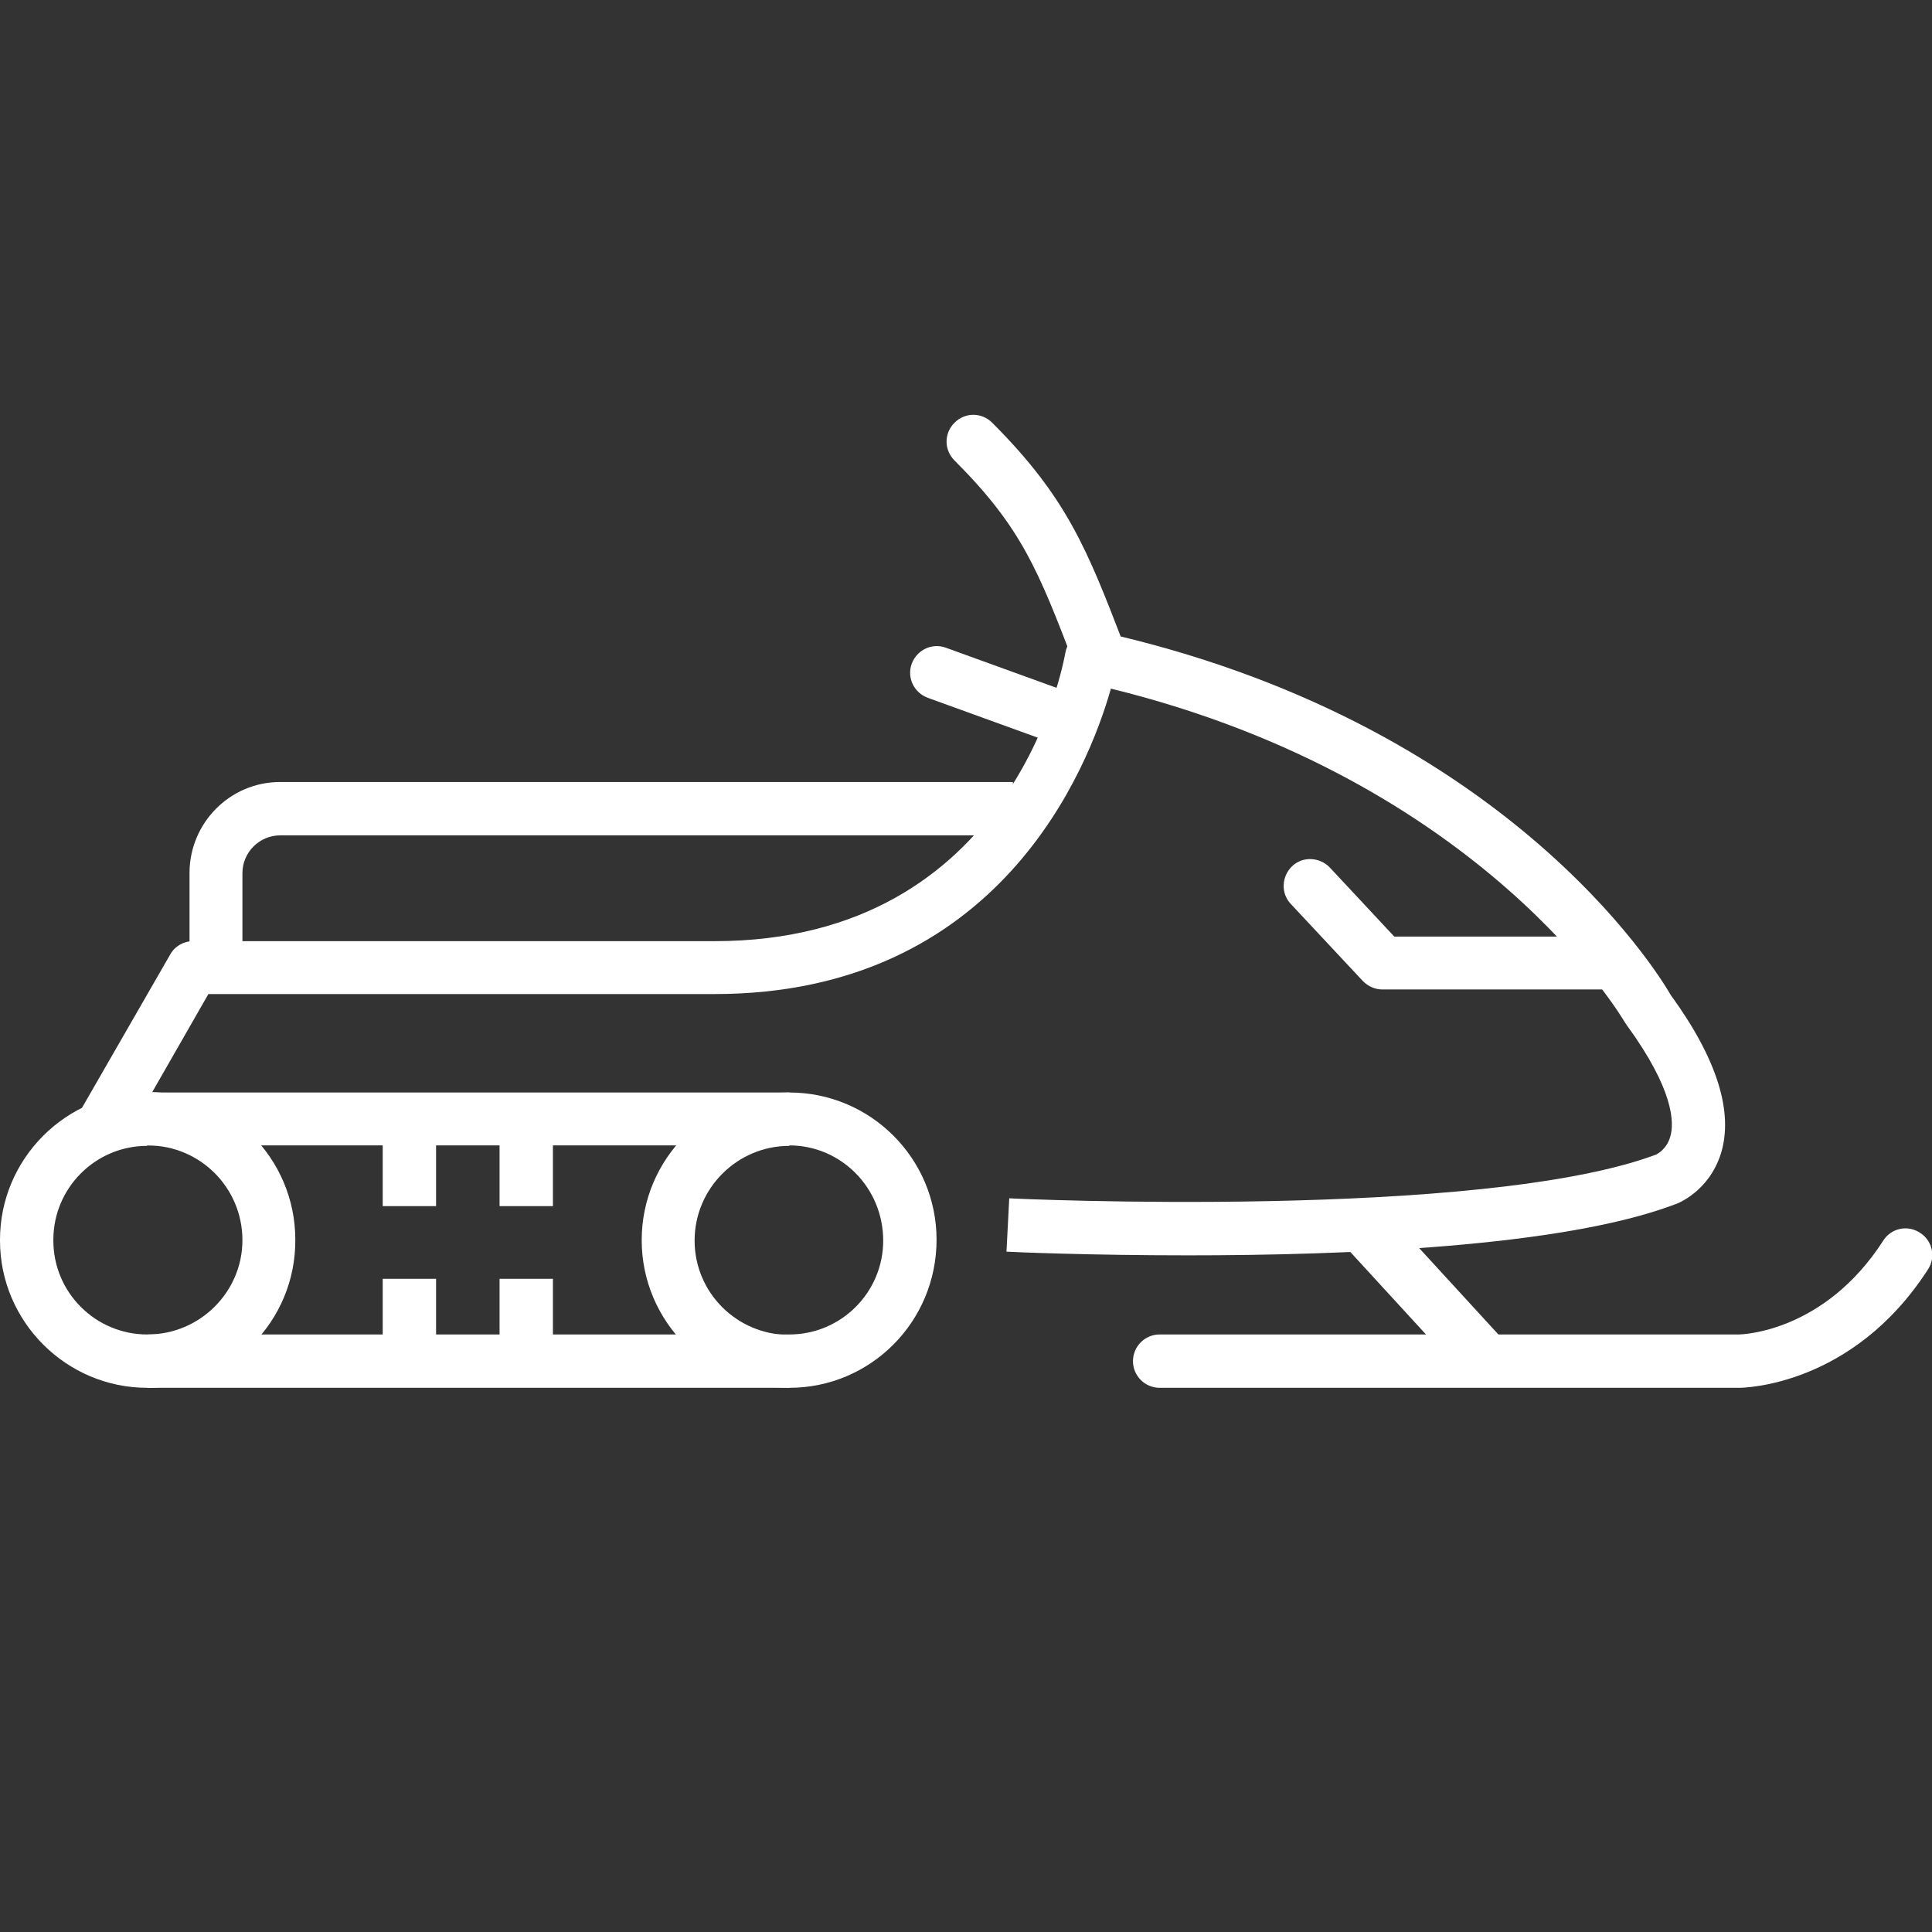
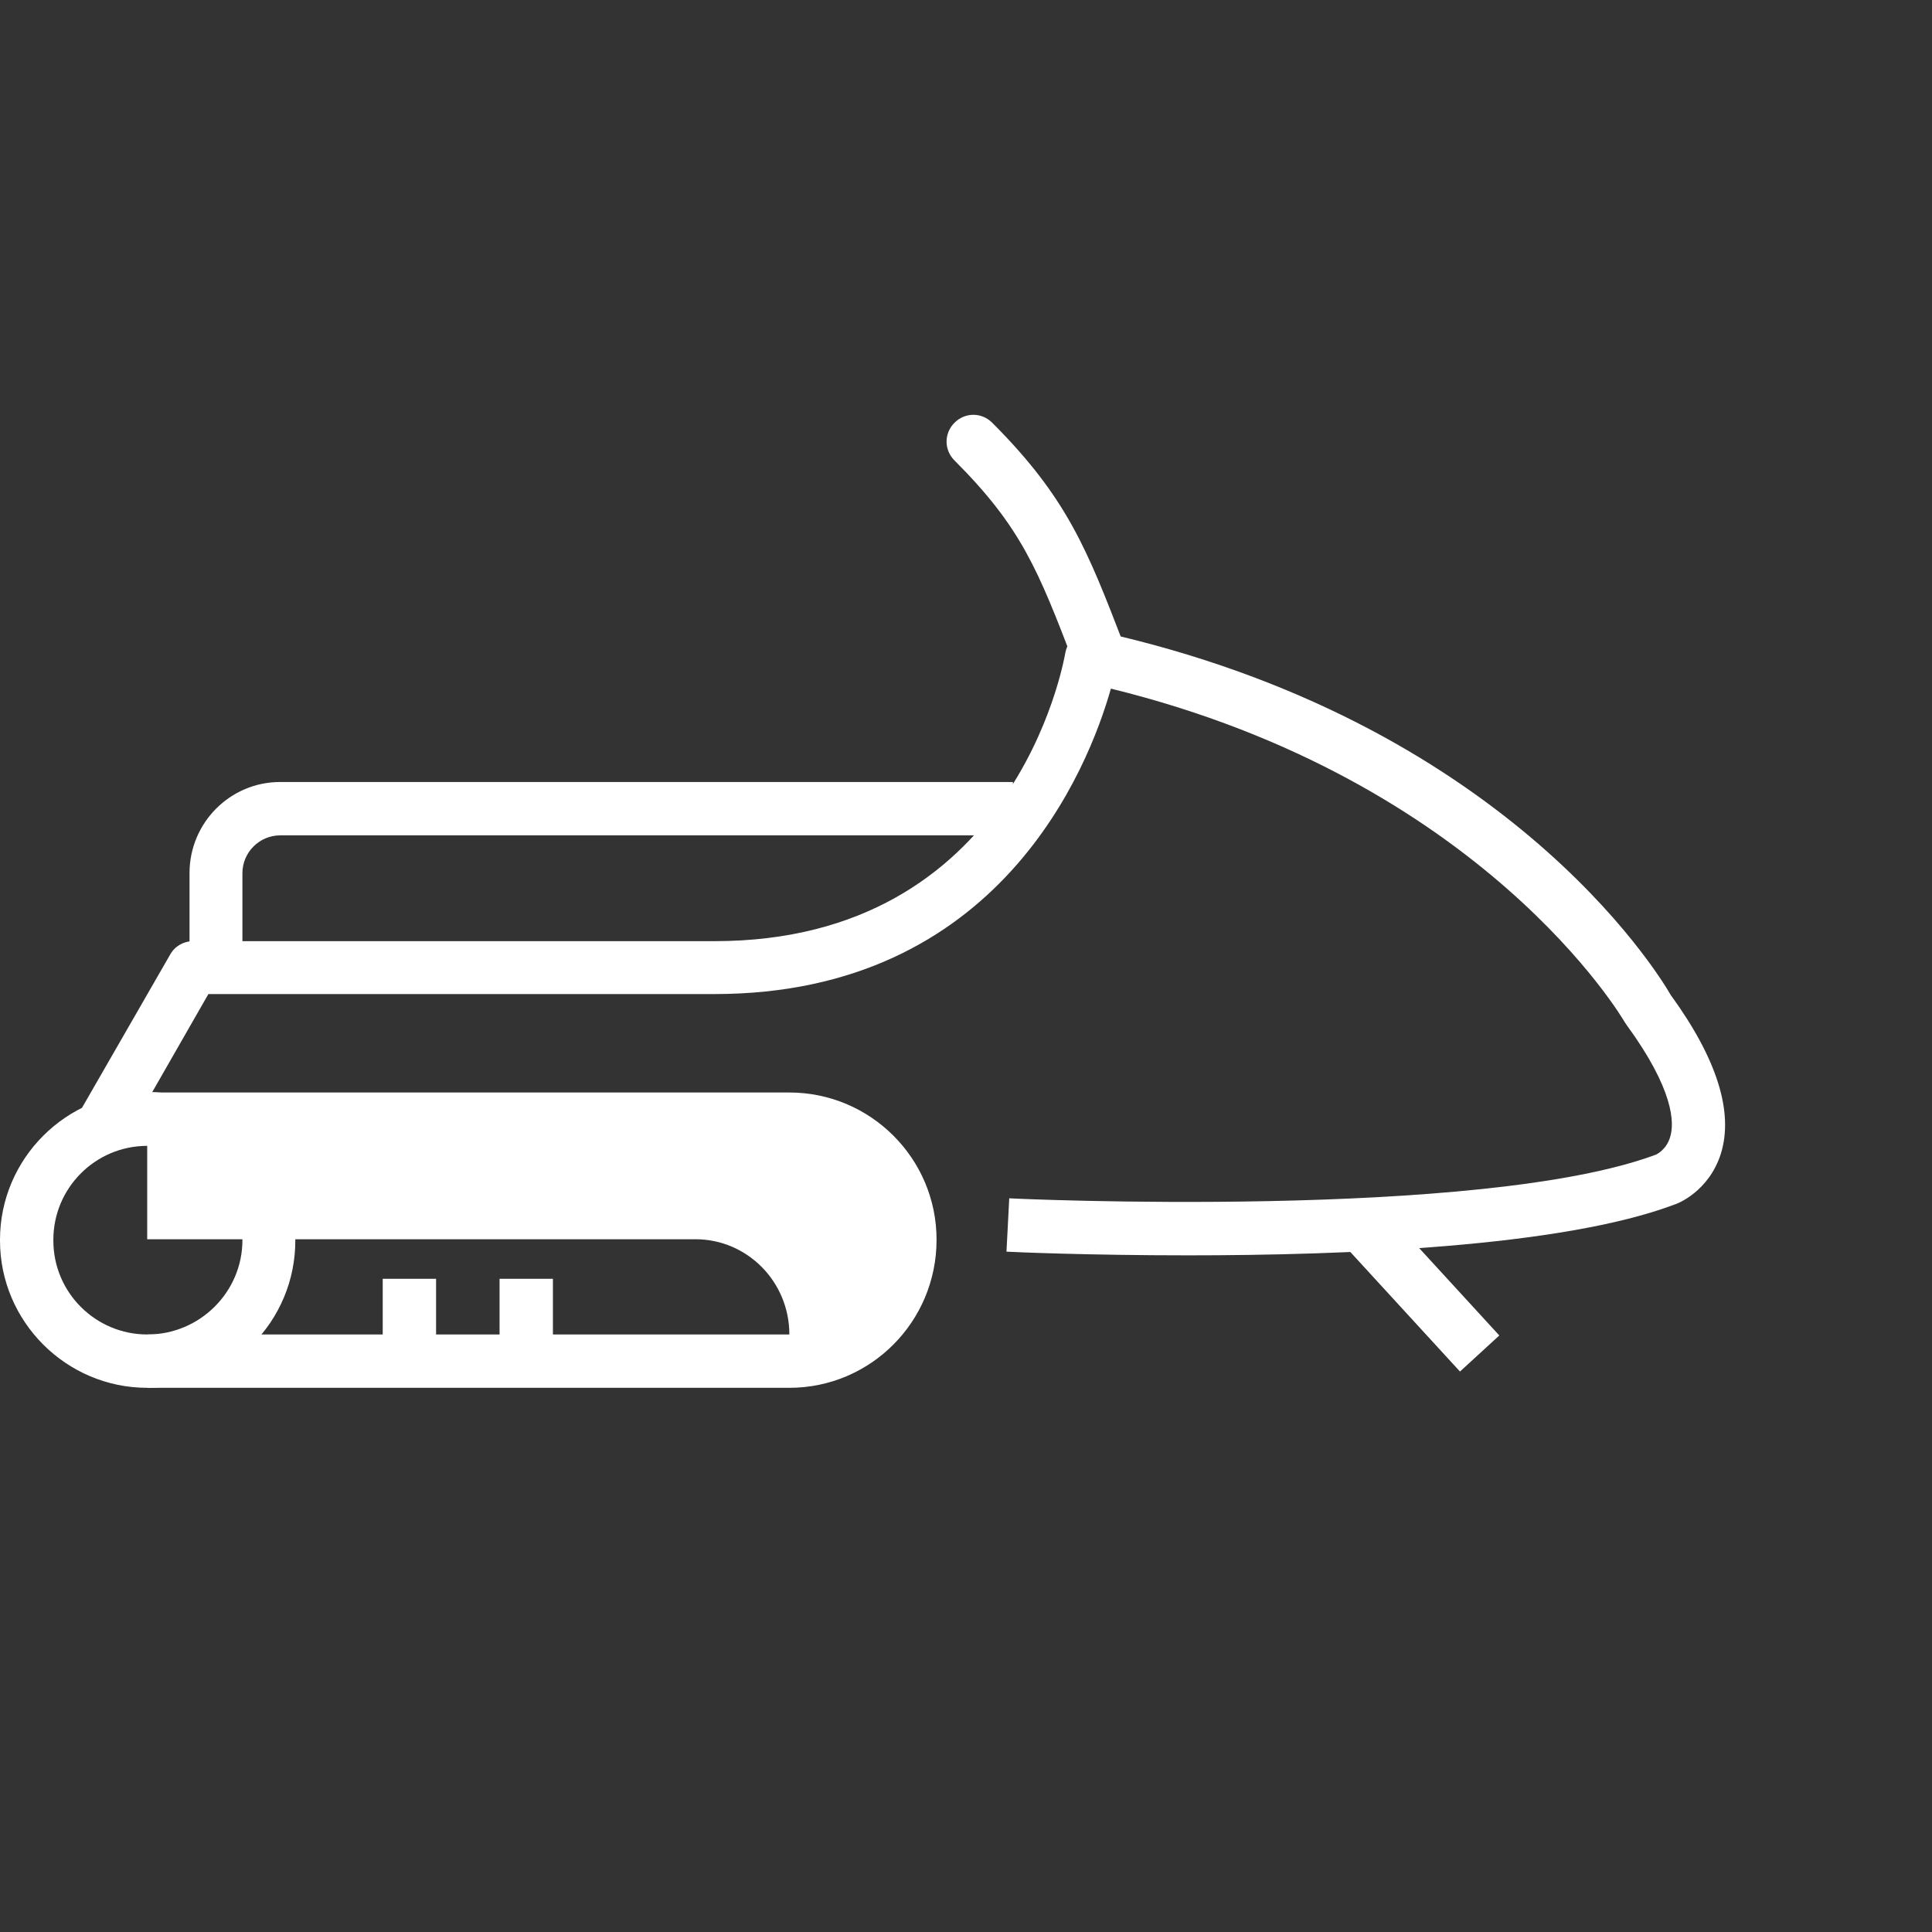
<svg xmlns="http://www.w3.org/2000/svg" version="1.1" id="Lager_1" x="0px" y="0px" viewBox="0 0 42 42" style="enable-background:new 0 0 42 42;" xml:space="preserve">
  <rect x="0" y="0" width="42" height="42" fill="#333333" stroke="none" />
  <style type="text/css">
	.st0{fill:#FFFFFF;}
</style>
  <g>
    <path class="st0" d="M25.83,27.29c-2.16,0-3.78-0.07-3.95-0.08l0.06-1.16c0.1,0.01,10.26,0.47,14.06-0.95   c0.02-0.01,0.23-0.11,0.31-0.39c0.09-0.3,0.08-1.02-0.95-2.43c-0.01-0.02-0.03-0.04-0.04-0.06c-0.03-0.05-3.06-5.26-11.17-7.25   c-0.49,1.73-2.43,6.64-8.62,6.64h-11L2.6,24.98l-1-0.58l2.1-3.65c0.1-0.18,0.29-0.29,0.5-0.29h11.33c6.51,0,7.58-6.01,7.63-6.27   c0.03-0.16,0.12-0.3,0.25-0.38c0.13-0.09,0.29-0.12,0.45-0.09c8.81,1.94,12.16,7.39,12.46,7.91c1.01,1.39,1.37,2.55,1.09,3.45   c-0.26,0.82-0.94,1.09-1.02,1.11C33.94,27.11,29.23,27.29,25.83,27.29z" />
    <path class="st0" d="M23.89,14.8c-0.23,0-0.45-0.14-0.54-0.37c-0.78-2.03-1.14-2.96-2.6-4.42c-0.23-0.23-0.23-0.59,0-0.82   c0.23-0.23,0.59-0.23,0.82,0c1.63,1.63,2.07,2.77,2.86,4.82c0.11,0.3-0.03,0.63-0.33,0.75C24.03,14.79,23.96,14.8,23.89,14.8z" />
-     <path class="st0" d="M34.93,21.51h-4.88c-0.16,0-0.31-0.07-0.42-0.18l-1.57-1.68c-0.22-0.23-0.2-0.6,0.03-0.82   c0.23-0.22,0.6-0.2,0.82,0.03l1.4,1.5h4.63c0.32,0,0.58,0.26,0.58,0.58S35.25,21.51,34.93,21.51z" />
    <rect x="30.38" y="26.33" transform="matrix(0.737 -0.676 0.676 0.737 -10.857 28.324)" class="st0" width="1.16" height="3.56" />
-     <path class="st0" d="M37.8,30.17H25.21c-0.32,0-0.58-0.26-0.58-0.58c0-0.32,0.26-0.58,0.58-0.58H37.8c0.07,0,1.86-0.05,3.14-2.04   c0.17-0.27,0.53-0.35,0.8-0.17c0.27,0.17,0.35,0.53,0.17,0.8C40.27,30.14,37.9,30.17,37.8,30.17z" />
-     <path class="st0" d="M17.16,30.17H3.2c-1.76,0-3.2-1.44-3.2-3.2v-0.02c0-1.76,1.44-3.2,3.2-3.2h13.96c1.76,0,3.2,1.43,3.2,3.2   C20.36,28.74,18.92,30.17,17.16,30.17z M3.2,24.91c-1.13,0-2.04,0.92-2.04,2.04v0.02c0,1.13,0.92,2.04,2.04,2.04h13.96   c1.13,0,2.04-0.92,2.04-2.04c0-1.15-0.92-2.07-2.04-2.07H3.2z" />
+     <path class="st0" d="M17.16,30.17H3.2c-1.76,0-3.2-1.44-3.2-3.2v-0.02c0-1.76,1.44-3.2,3.2-3.2h13.96c1.76,0,3.2,1.43,3.2,3.2   C20.36,28.74,18.92,30.17,17.16,30.17z M3.2,24.91c-1.13,0-2.04,0.92-2.04,2.04v0.02c0,1.13,0.92,2.04,2.04,2.04h13.96   c0-1.15-0.92-2.07-2.04-2.07H3.2z" />
    <path class="st0" d="M5.27,20.96H4.12v-1.98C4.12,17.89,5,17,6.09,17h15.93v1.16H6.09c-0.45,0-0.82,0.37-0.82,0.82V20.96z" />
    <rect x="8.32" y="24.37" class="st0" width="1.16" height="1.85" />
    <rect x="10.86" y="24.37" class="st0" width="1.16" height="1.85" />
    <rect x="8.32" y="27.8" class="st0" width="1.16" height="1.76" />
    <rect x="10.86" y="27.8" class="st0" width="1.16" height="1.76" />
    <path class="st0" d="M3.21,30.17v-1.16c1.13,0,2.06-0.92,2.06-2.05c0-1.14-0.92-2.06-2.06-2.06v-1.16c1.77,0,3.21,1.44,3.21,3.21   C6.43,28.73,4.99,30.17,3.21,30.17z" />
-     <path class="st0" d="M17.16,30.17c-1.77,0-3.21-1.44-3.21-3.21c0-1.77,1.44-3.21,3.21-3.21v1.16c-1.13,0-2.06,0.92-2.06,2.06   c0,1.13,0.92,2.05,2.06,2.05V30.17z" />
-     <path class="st0" d="M23.13,16.2c-0.07,0-0.13-0.01-0.2-0.03l-2.76-1c-0.3-0.11-0.46-0.44-0.35-0.74c0.11-0.3,0.44-0.46,0.74-0.35   l2.76,1c0.3,0.11,0.46,0.44,0.35,0.74C23.59,16.06,23.37,16.2,23.13,16.2z" />
  </g>
</svg>